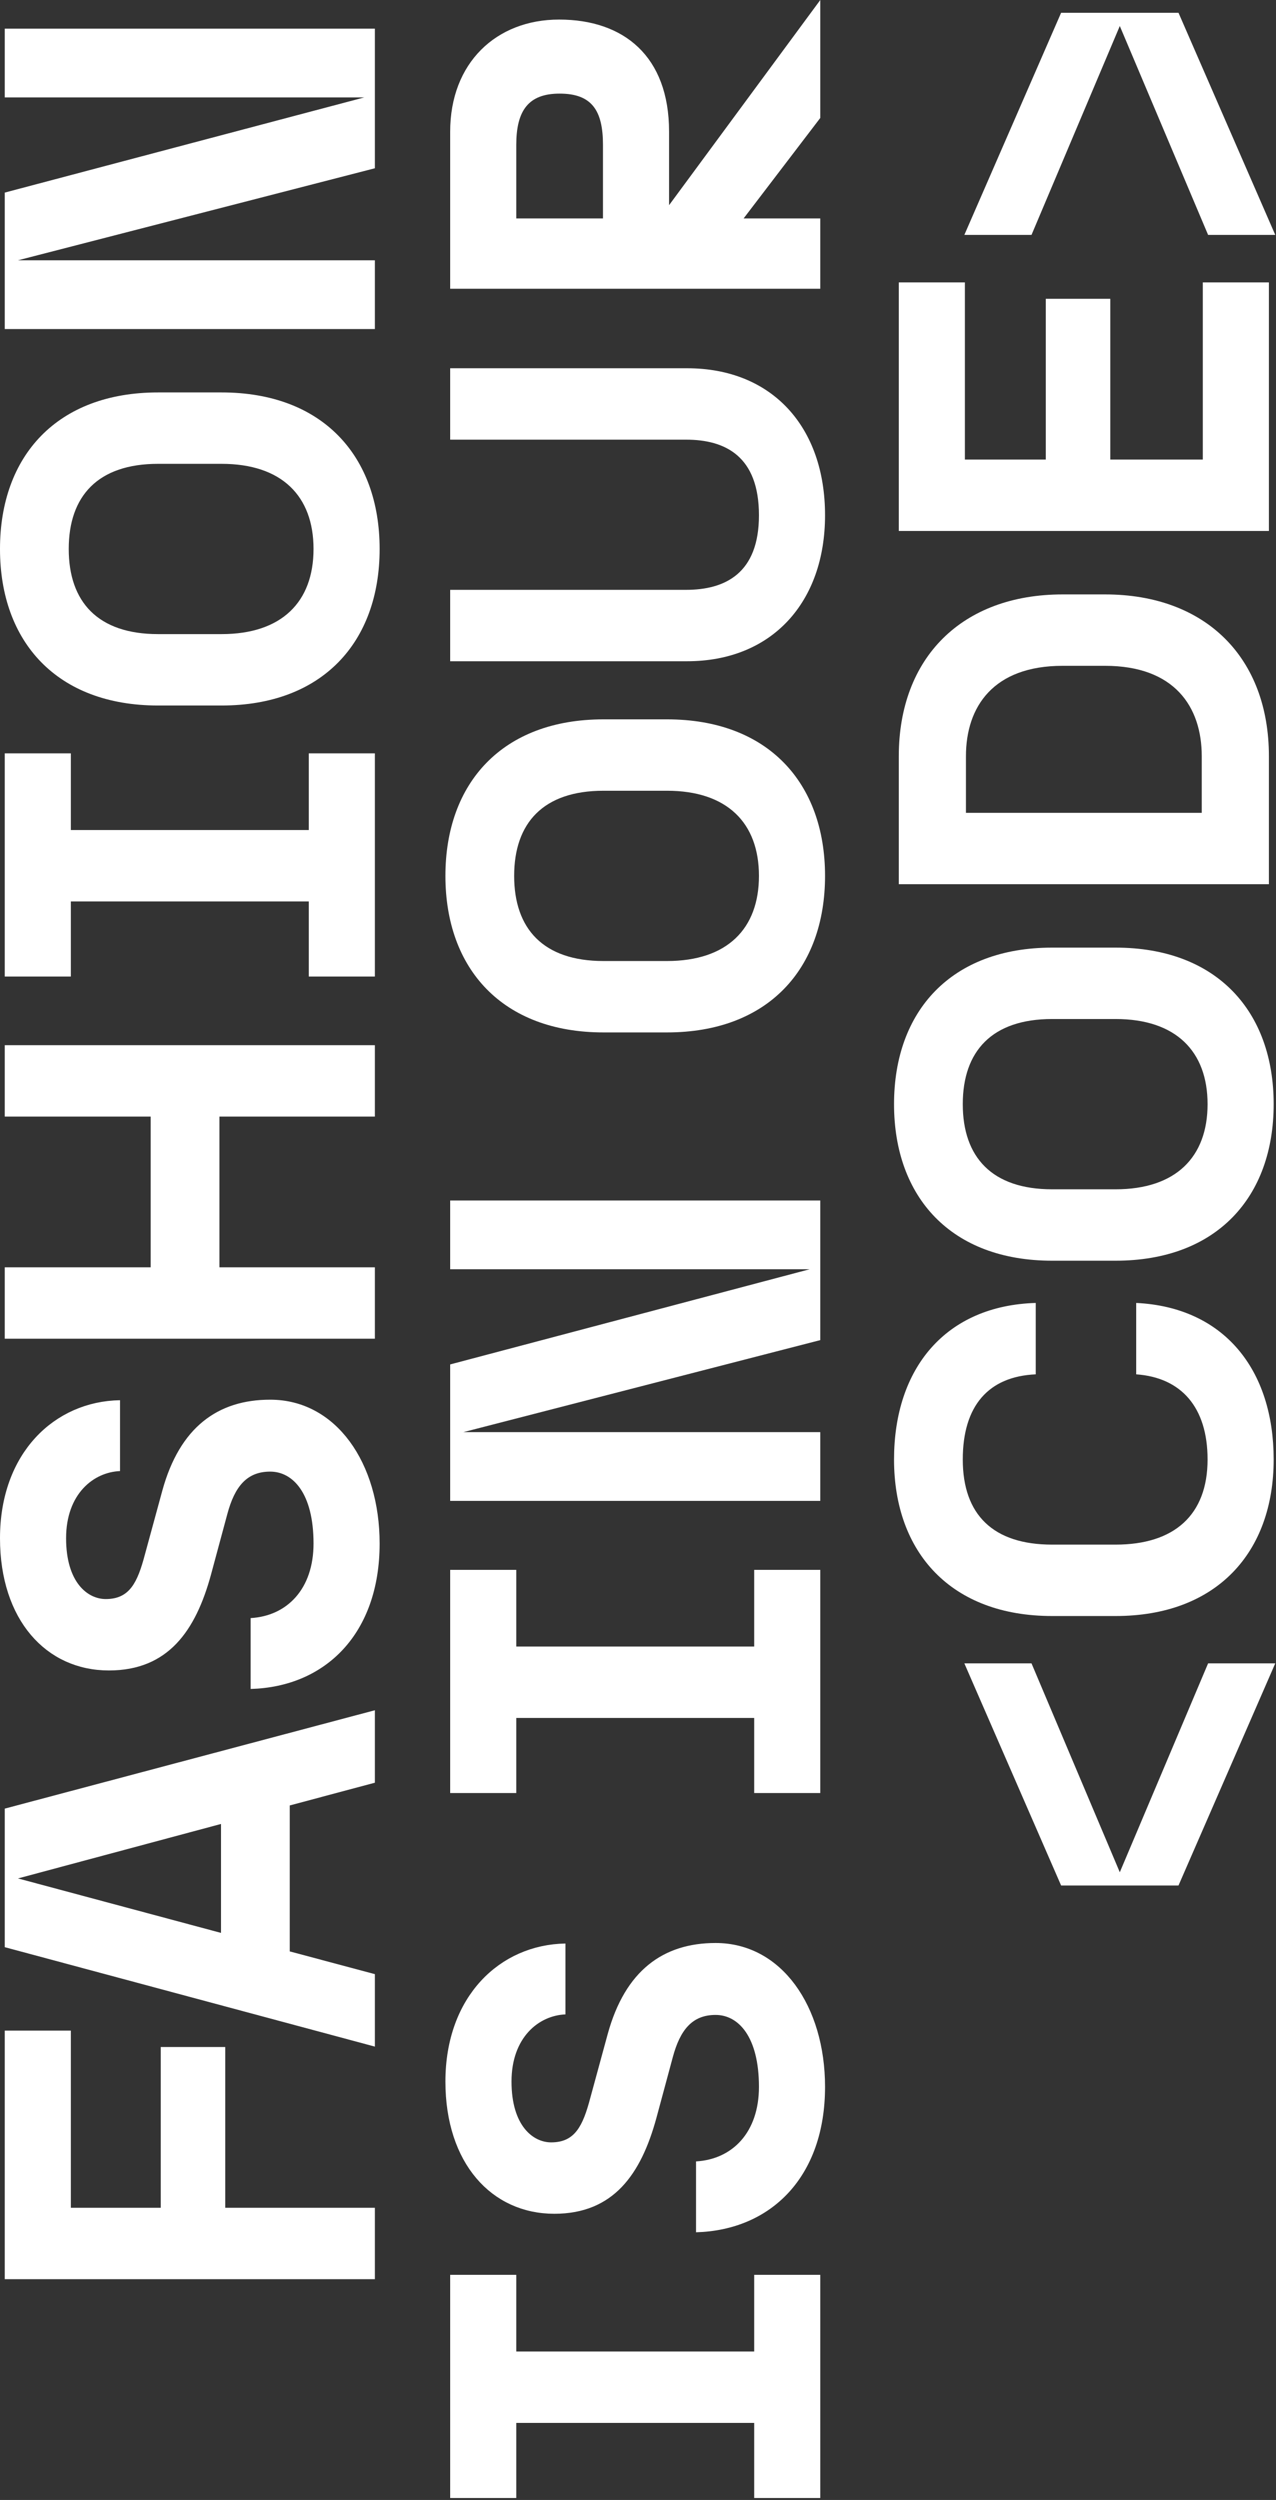
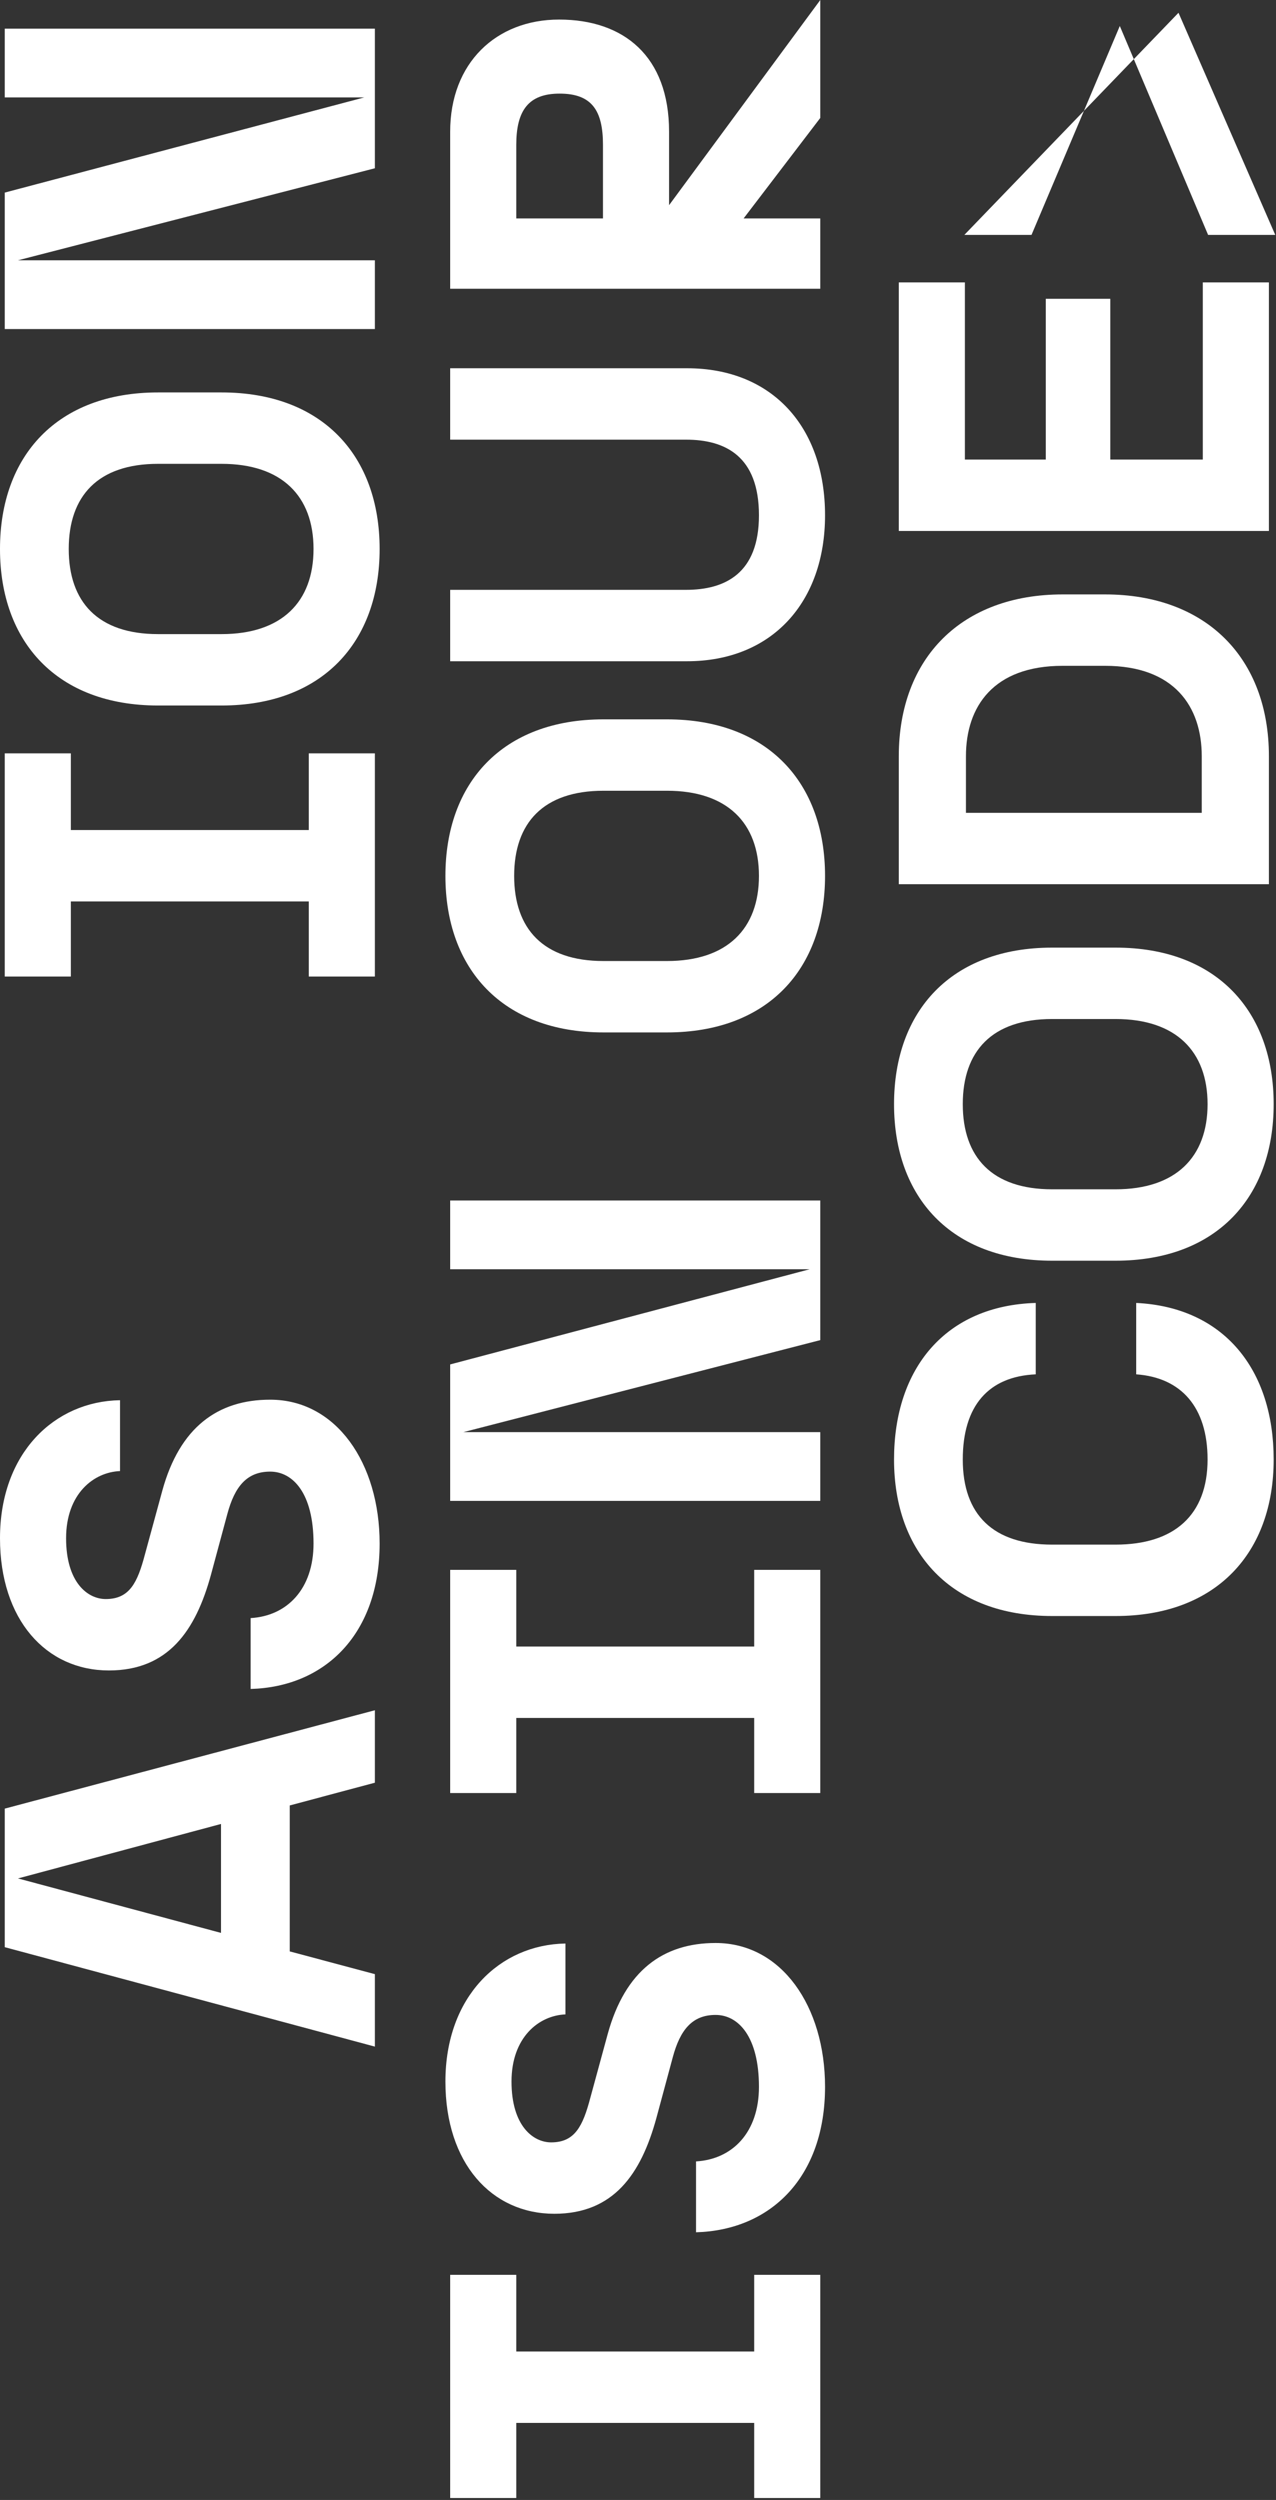
<svg xmlns="http://www.w3.org/2000/svg" width="291" height="570" viewBox="0 0 291 570" fill="none">
  <rect x="0" y="0" width="291" height="570" fill="#333333" stroke="none" />
-   <path d="M290.829 53.557L275.515 53.557L255.378 5.928L235.241 53.557L219.928 53.557L241.994 2.914L268.763 2.914L290.829 53.557Z" fill="white" />
+   <path d="M290.829 53.557L275.515 53.557L255.378 5.928L235.241 53.557L219.928 53.557L268.763 2.914L290.829 53.557Z" fill="white" />
  <path d="M289.382 121.063L204.976 121.063L204.976 64.391L220.048 64.391L220.048 104.785L238.497 104.785L238.497 68.129L253.208 68.129L253.208 104.785L274.309 104.785L274.309 64.391L289.382 64.391L289.382 121.063Z" fill="white" />
  <path d="M274.068 172.427C274.068 161.092 267.798 151.808 252.002 151.808L242.355 151.808C226.559 151.808 220.289 161.092 220.289 172.427L220.289 185.329L274.068 185.329L274.068 172.427ZM289.382 201.607L204.976 201.607L204.976 172.427C204.976 149.999 219.325 135.529 242.355 135.529L252.002 135.529C275.033 135.529 289.382 149.999 289.382 172.427L289.382 201.607Z" fill="white" />
  <path d="M290.467 251.754C290.467 272.976 277.445 287.446 254.414 287.446L239.944 287.446C216.913 287.446 203.891 272.976 203.891 251.754C203.891 230.532 216.913 216.062 239.944 216.062L254.414 216.062C277.445 216.062 290.467 230.532 290.467 251.754ZM254.414 271.167C268.16 271.167 275.395 263.812 275.395 251.754C275.395 239.696 268.16 232.34 254.414 232.34L239.944 232.34C226.198 232.34 219.566 239.696 219.566 251.754C219.566 263.812 226.198 271.167 239.944 271.167L254.414 271.167Z" fill="white" />
  <path d="M290.467 332.769C290.467 353.991 277.445 368.46 254.414 368.46L239.944 368.46C216.913 368.46 203.891 353.991 203.891 332.769C203.891 311.908 215.708 297.68 236.206 297.077L236.206 313.355C225.475 313.838 219.566 320.469 219.566 332.769C219.566 345.43 226.56 352.182 239.944 352.182L254.414 352.182C267.798 352.182 275.395 345.43 275.395 332.769C275.395 320.831 269.366 314.079 259.116 313.355L259.116 297.077C279.133 298.042 290.467 312.27 290.467 332.769Z" fill="white" />
-   <path d="M290.829 379.256L268.763 429.9L241.994 429.9L219.928 379.256L235.241 379.256L255.378 426.885L275.515 379.256L290.829 379.256Z" fill="white" />
  <path d="M187.071 65.837L102.665 65.837L102.665 30.024C102.665 14.349 113.156 4.462 127.505 4.462C142.215 4.462 152.585 12.781 152.585 30.024L152.585 46.785L187.071 5.73456e-05L187.071 26.89L169.587 49.8L187.071 49.8L187.071 65.837ZM137.513 49.8L137.513 33.039C137.513 25.201 134.981 21.343 127.625 21.343C120.511 21.343 117.738 25.201 117.738 33.039L117.738 49.8L137.513 49.8Z" fill="white" />
  <path d="M188.157 117.486C188.157 137.261 176.098 150.766 156.685 150.766L102.665 150.766L102.665 134.488L156.444 134.488C165.367 134.488 173.084 130.749 173.084 117.486C173.084 103.981 165.367 100.243 156.444 100.243L102.665 100.243L102.665 83.964L156.685 83.964C176.098 83.964 188.157 97.349 188.157 117.486Z" fill="white" />
  <path d="M188.157 199.706C188.157 220.929 175.134 235.398 152.103 235.398L137.634 235.398C114.603 235.398 101.58 220.929 101.58 199.706C101.58 178.484 114.603 164.015 137.634 164.015L152.103 164.015C175.134 164.015 188.157 178.484 188.157 199.706ZM152.103 219.12C165.849 219.12 173.084 211.764 173.084 199.706C173.084 187.648 165.849 180.293 152.103 180.293L137.634 180.293C123.887 180.293 117.256 187.648 117.256 199.706C117.256 211.764 123.887 219.12 137.634 219.12L152.103 219.12Z" fill="white" />
  <path d="M187.071 342.206L102.665 342.206L102.665 311.096L184.66 289.392L102.665 289.392L102.665 273.716L187.071 273.716L187.071 305.549L105.68 326.53L187.071 326.53L187.071 342.206Z" fill="white" />
  <path d="M187.071 408.822L171.999 408.822L171.999 391.7L117.738 391.7L117.738 408.822L102.665 408.822L102.665 357.937L117.738 357.937L117.738 375.421L171.999 375.421L171.999 357.937L187.071 357.937L187.071 408.822Z" fill="white" />
  <path d="M188.157 475.81C188.157 496.309 175.858 508.487 158.735 508.97L158.735 492.812C167.055 492.33 173.084 486.18 173.084 475.81C173.084 464.355 168.382 459.411 163.197 459.411C157.891 459.411 155.118 462.787 153.43 469.058L149.692 482.924C146.195 495.706 139.925 504.749 126.42 504.749C112.071 504.749 101.58 493.174 101.58 474.604C101.58 455.191 114 443.374 128.952 443.133L128.952 459.291C122.923 459.532 116.653 464.476 116.653 474.604C116.653 484.733 121.596 488.471 125.696 488.471C131.122 488.471 132.931 484.733 134.619 478.342L138.598 463.752C142.577 449.282 151.259 443.012 163.197 443.012C178.269 443.012 188.157 457.482 188.157 475.81Z" fill="white" />
  <path d="M187.071 569.557L171.999 569.557L171.999 552.434L117.738 552.434L117.738 569.557L102.665 569.557L102.665 518.672L117.738 518.672L117.738 536.156L171.999 536.156L171.999 518.672L187.071 518.672L187.071 569.557Z" fill="white" />
  <path d="M85.491 75.022L1.085 75.022L1.085 43.912L83.08 22.208L1.085 22.208L1.085 6.532L85.491 6.532L85.491 38.365L4.099 59.346L85.491 59.346L85.491 75.022Z" fill="white" />
  <path d="M86.577 125.168C86.577 146.39 73.554 160.86 50.523 160.86L36.053 160.86C13.023 160.86 -6.32489e-07 146.39 -1.56014e-06 125.168C-2.48779e-06 103.946 13.023 89.476 36.053 89.476L50.523 89.476C73.554 89.476 86.577 103.946 86.577 125.168ZM50.523 144.581C64.269 144.581 71.504 137.226 71.504 125.168C71.504 113.11 64.269 105.754 50.523 105.754L36.053 105.754C22.307 105.754 15.675 113.11 15.675 125.168C15.675 137.226 22.307 144.581 36.053 144.581L50.523 144.581Z" fill="white" />
  <path d="M85.491 222.653L70.419 222.653L70.419 205.53L16.157 205.53L16.157 222.653L1.085 222.653L1.085 171.768L16.157 171.768L16.157 189.252L70.419 189.252L70.419 171.768L85.491 171.768L85.491 222.653Z" fill="white" />
-   <path d="M85.491 254.587L50.041 254.587L50.041 288.953L85.491 288.953L85.491 305.231L1.085 305.231L1.085 288.953L34.365 288.953L34.365 254.587L1.085 254.587L1.085 238.309L85.491 238.309L85.491 254.587Z" fill="white" />
  <path d="M86.577 351.932C86.577 372.431 74.278 384.61 57.155 385.092L57.155 368.934C65.475 368.452 71.504 362.302 71.504 351.932C71.504 340.477 66.802 335.534 61.617 335.534C56.311 335.534 53.538 338.91 51.85 345.18L48.112 359.047C44.615 371.828 38.345 380.872 24.84 380.872C10.491 380.872 -6.90466e-07 369.296 -1.50216e-06 350.727C-2.35075e-06 331.313 12.42 319.496 27.372 319.255L27.372 335.413C21.343 335.654 15.072 340.598 15.072 350.727C15.072 360.855 20.016 364.593 24.116 364.593C29.542 364.593 31.351 360.855 33.039 354.465L37.018 339.874C40.997 325.405 49.679 319.135 61.617 319.135C76.689 319.135 86.577 333.604 86.577 351.932Z" fill="white" />
  <path d="M85.491 406.465L66.078 411.65L66.078 444.93L85.491 450.115L85.491 466.635L1.085 443.965L1.085 412.373L85.491 389.945L85.491 406.465ZM50.402 440.71L50.402 415.87L4.099 428.29L50.402 440.71Z" fill="white" />
-   <path d="M85.491 519.662L1.085 519.662L1.085 462.989L16.157 462.989L16.157 503.384L36.656 503.384L36.656 466.727L51.367 466.727L51.367 503.384L85.491 503.384L85.491 519.662Z" fill="white" />
</svg>